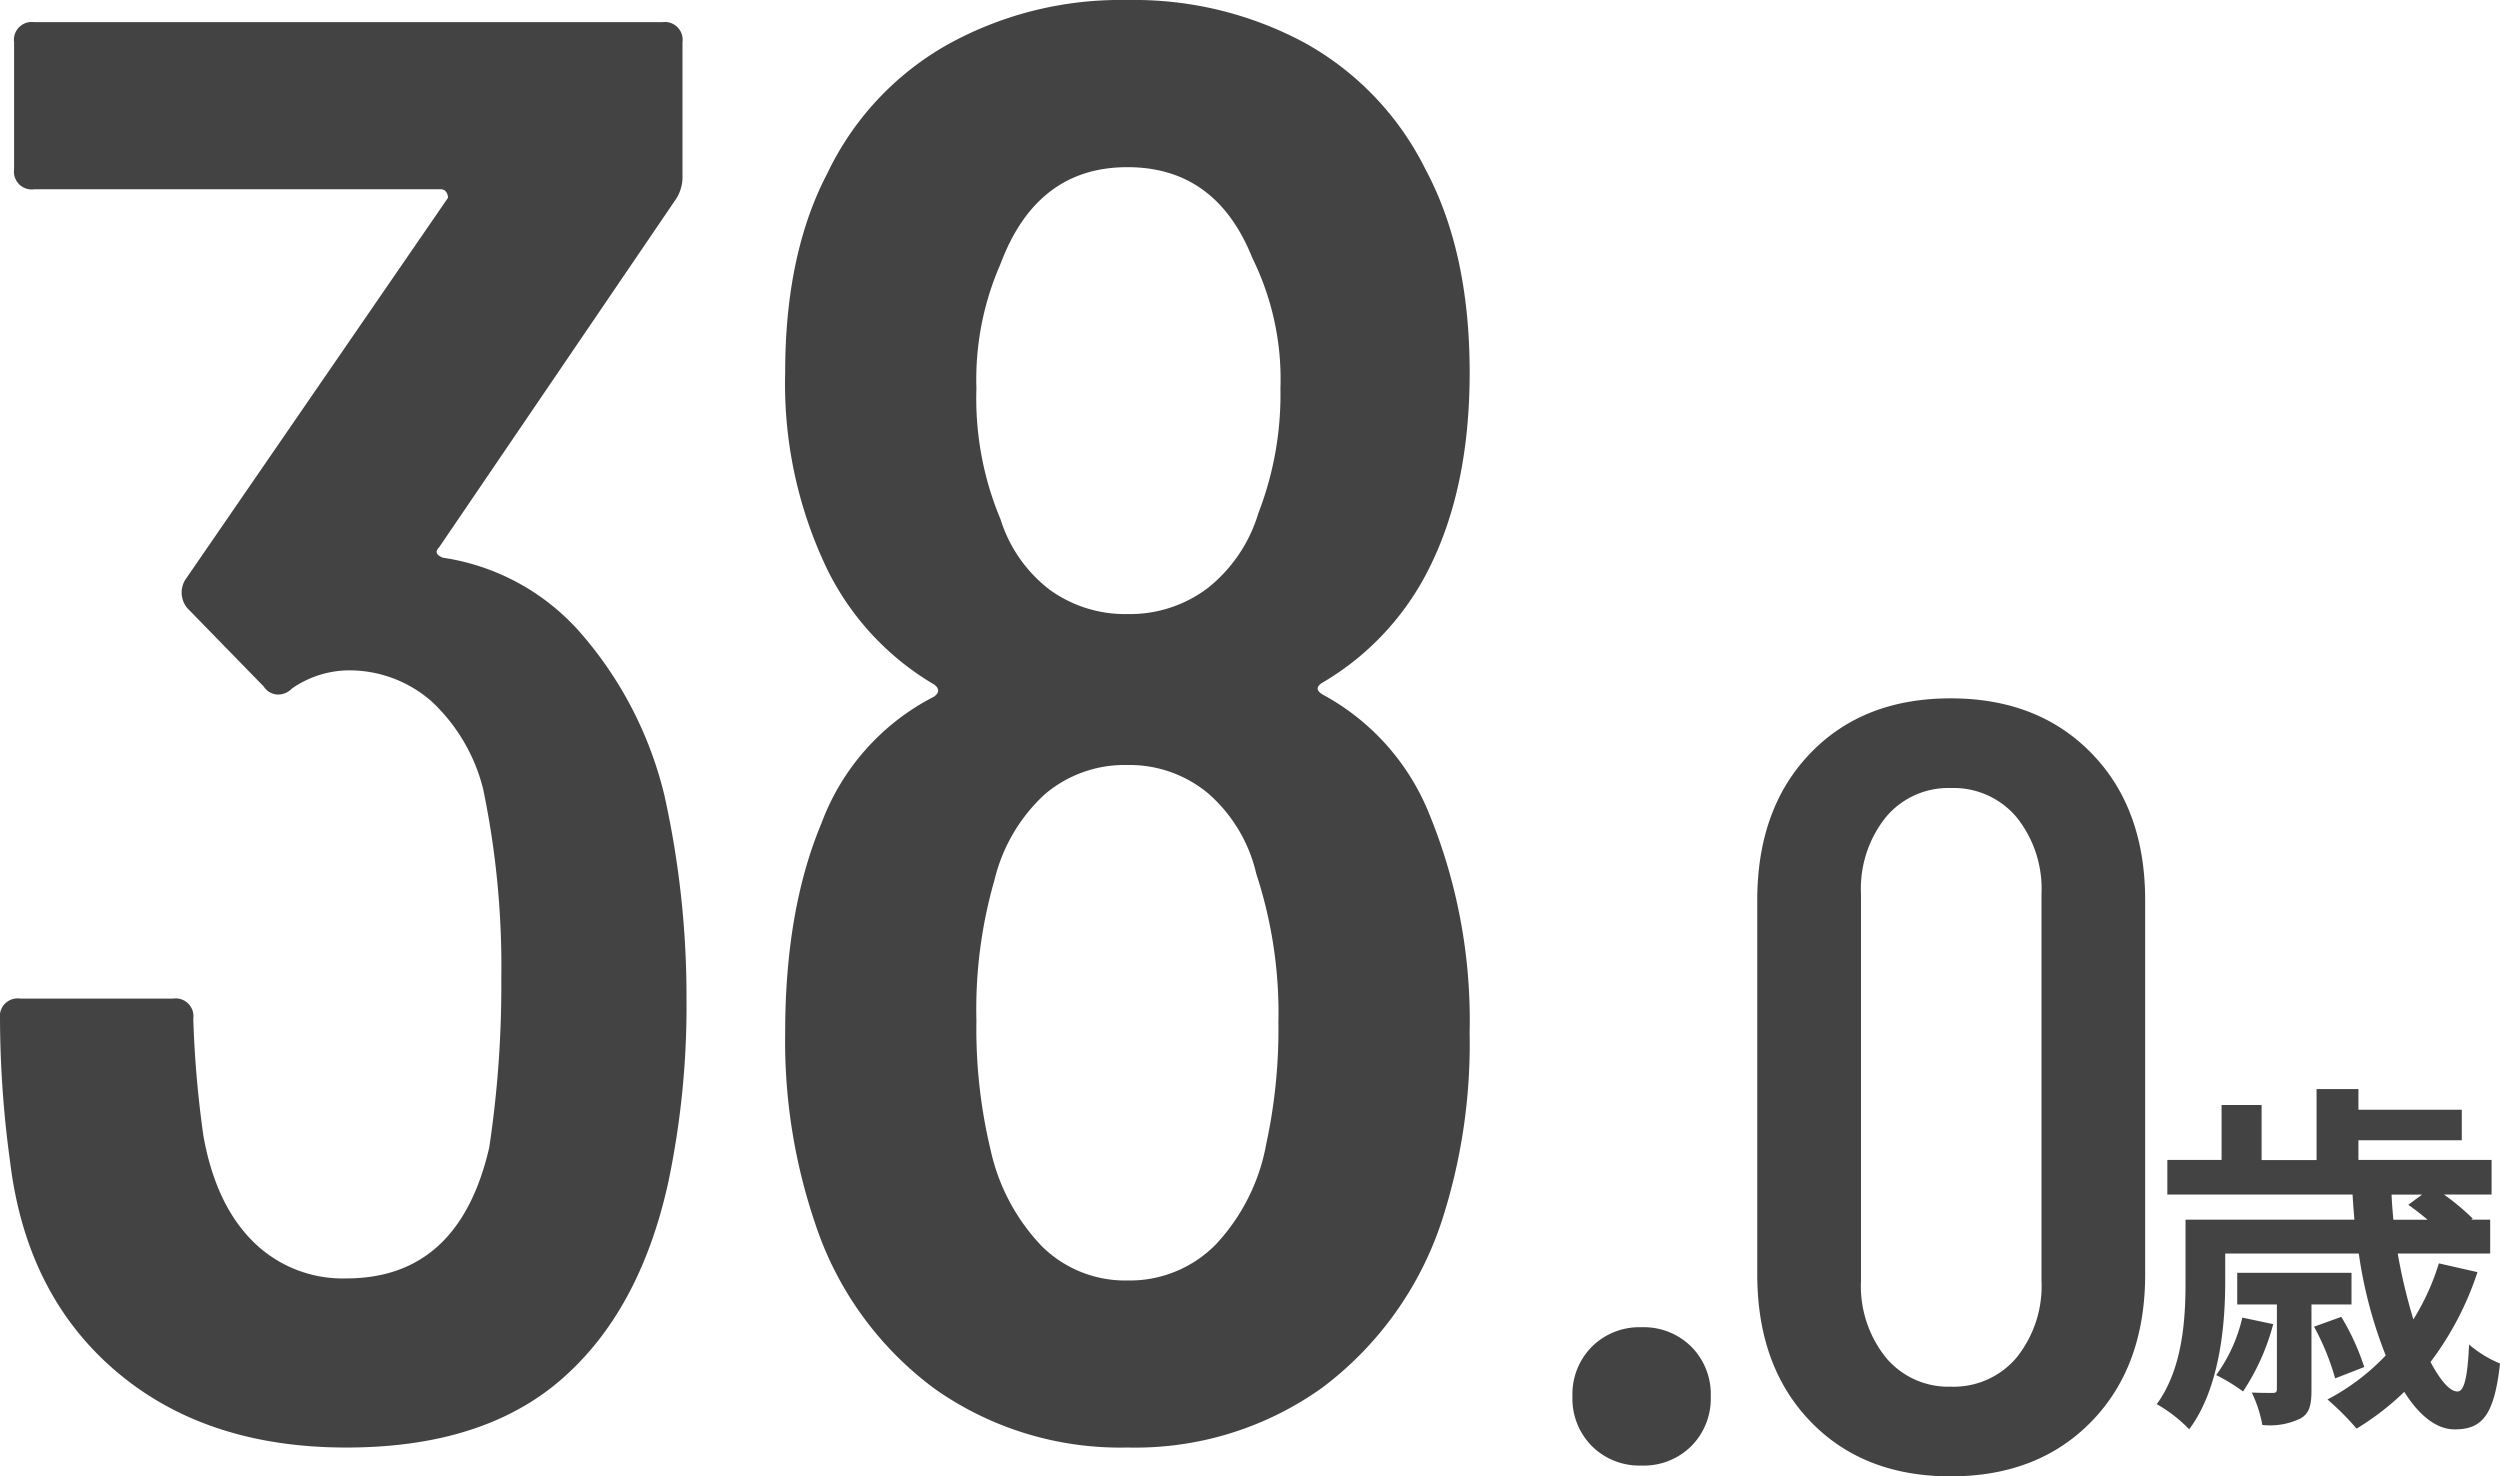
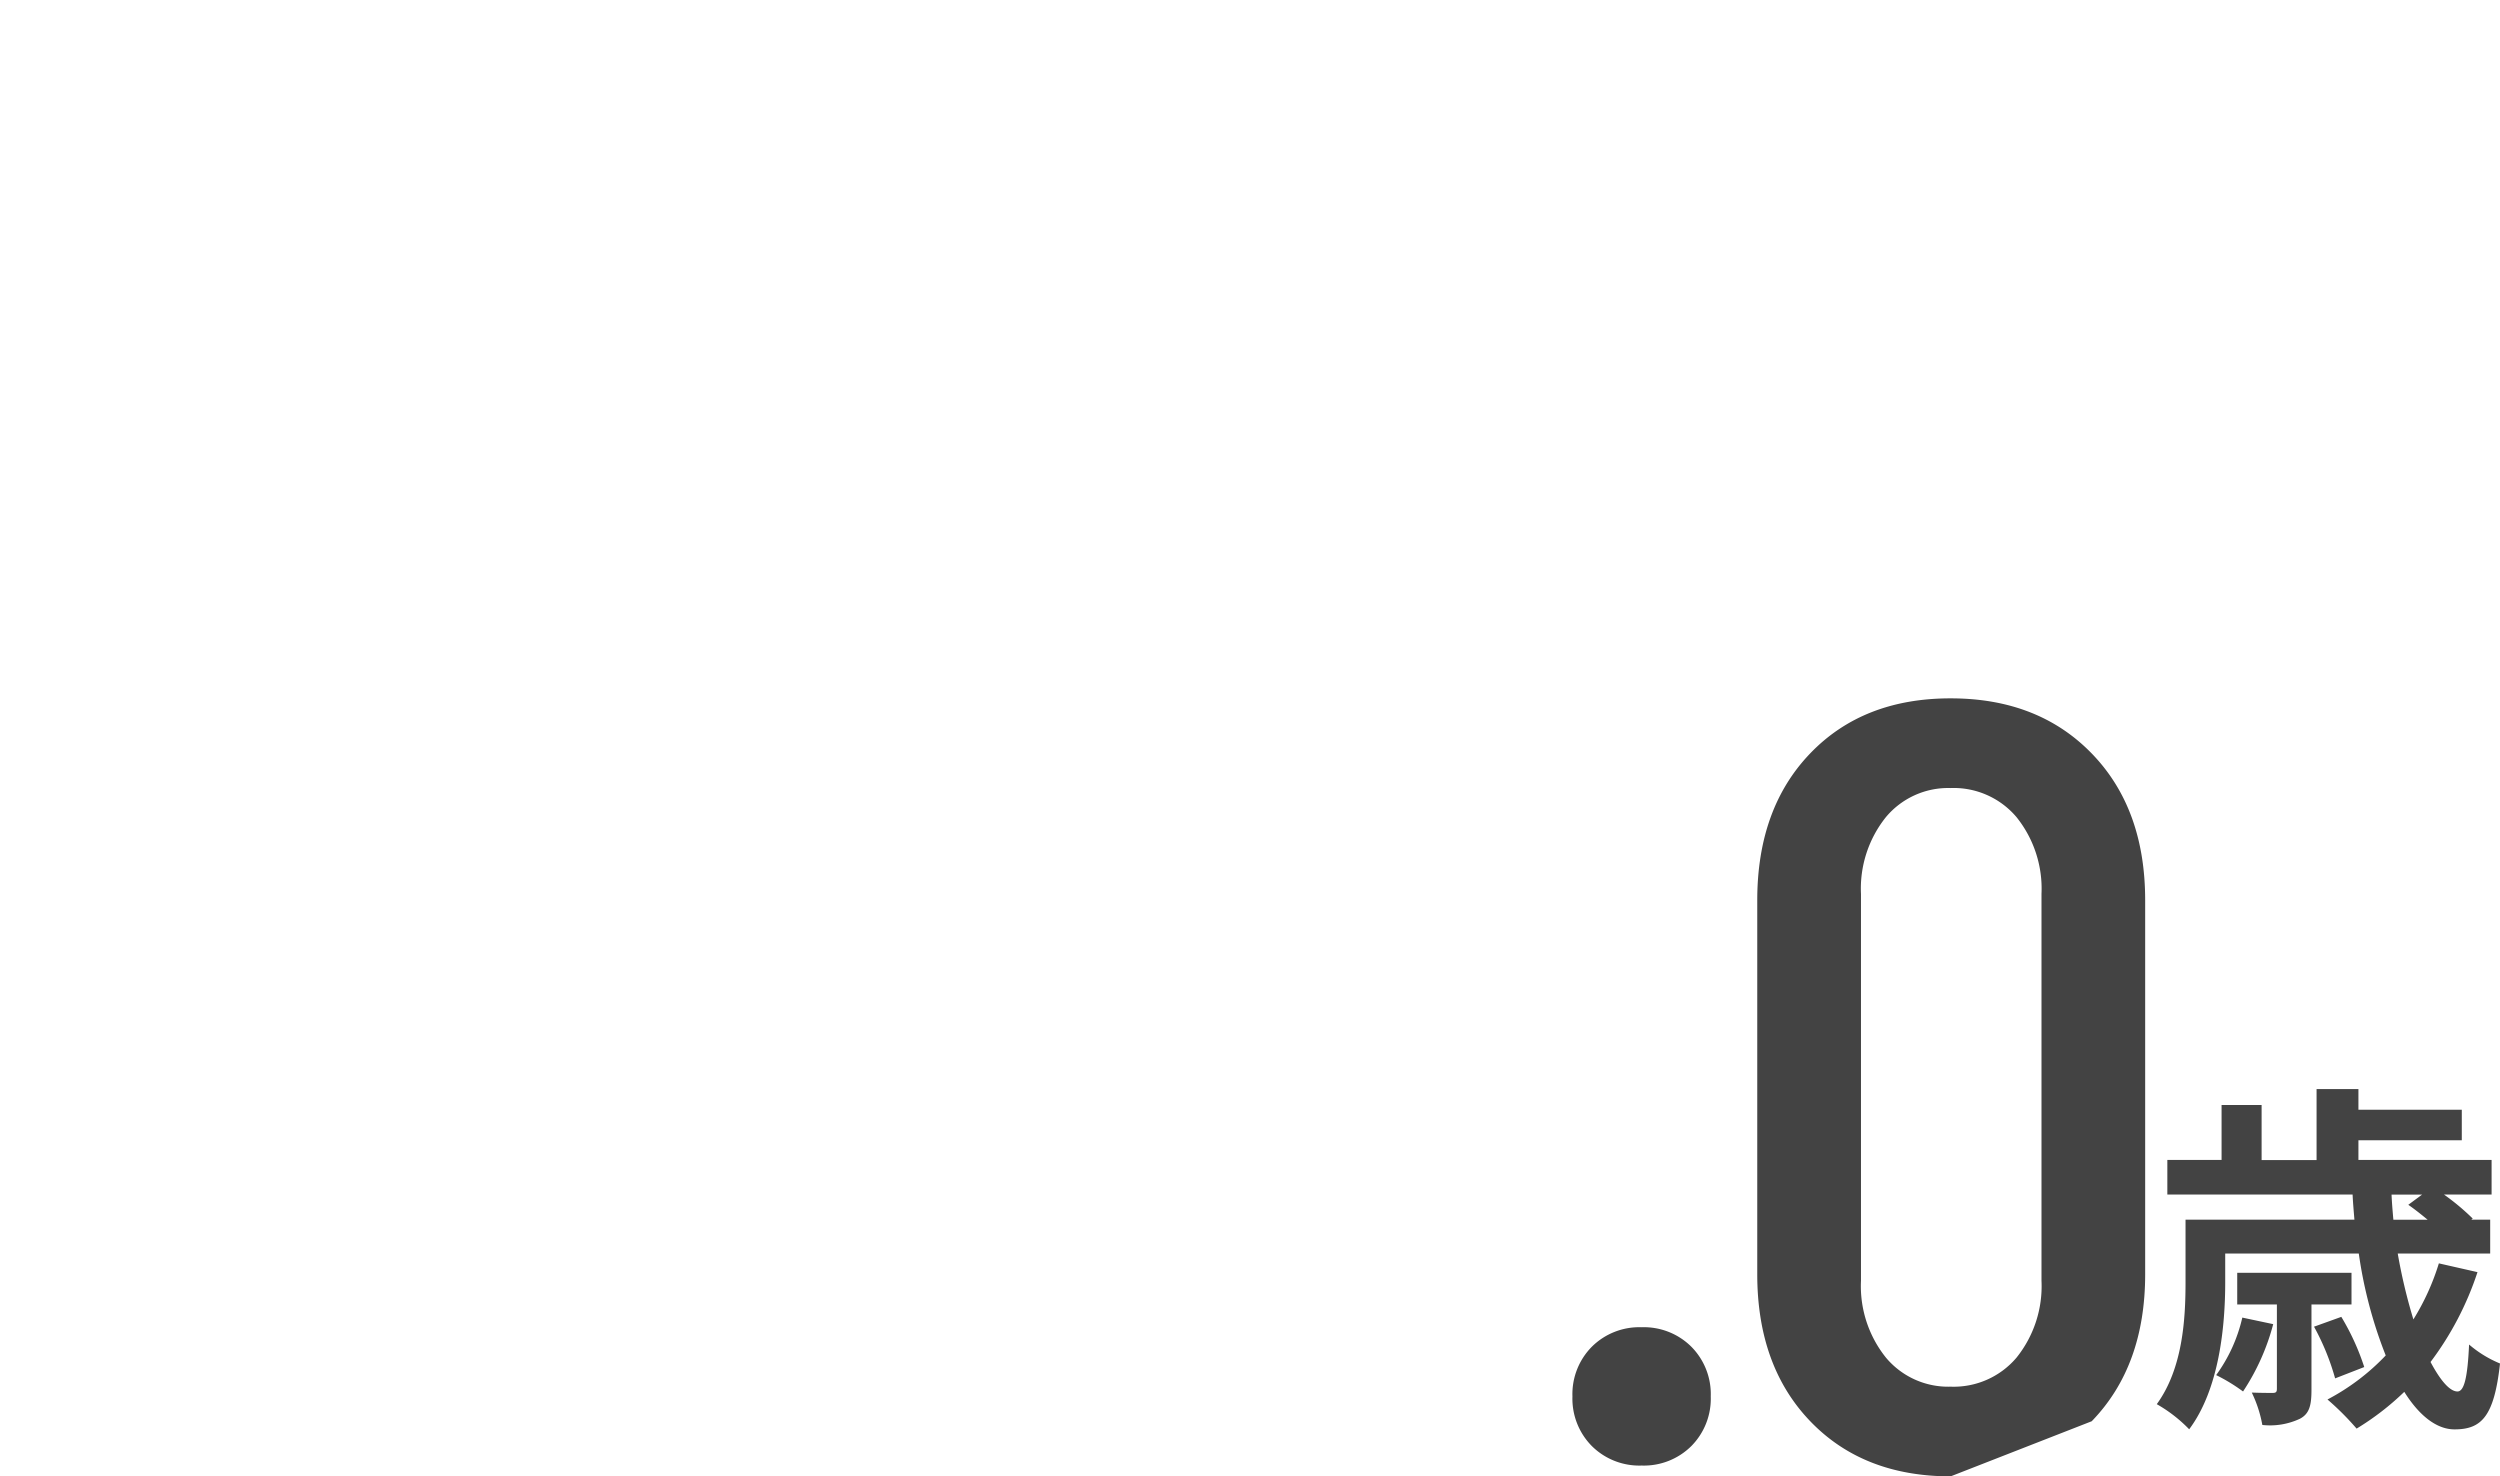
<svg xmlns="http://www.w3.org/2000/svg" width="219.795" height="129.797" viewBox="0 0 219.795 129.797">
  <g id="about_txt8" transform="translate(19545.756 18695.848)">
-     <path id="パス_2178" data-name="パス 2178" d="M-7.346-55.932A81.37,81.37,0,0,1-5.4-38.055,75.263,75.263,0,0,1-6.992-21.948Q-9.47-10.62-16.373-4.6T-35.312,1.416q-12.39,0-20.266-6.726T-64.87-23.718a93.909,93.909,0,0,1-.885-12.567,1.564,1.564,0,0,1,1.77-1.77h13.452a1.564,1.564,0,0,1,1.77,1.77,94.057,94.057,0,0,0,.885,10.266q1.062,6.018,4.337,9.292a11.161,11.161,0,0,0,8.23,3.274q9.912,0,12.567-11.505a95.707,95.707,0,0,0,1.062-14.868,76.529,76.529,0,0,0-1.593-16.638,15.769,15.769,0,0,0-4.514-7.7,10.947,10.947,0,0,0-7.523-2.743,8.863,8.863,0,0,0-4.779,1.593,1.7,1.7,0,0,1-1.239.531,1.531,1.531,0,0,1-1.239-.708l-6.726-6.9a2.14,2.14,0,0,1-.177-2.478l23.01-33.453q.177-.177,0-.531a.567.567,0,0,0-.531-.354H-62.747a1.564,1.564,0,0,1-1.77-1.77V-122.13a1.564,1.564,0,0,1,1.77-1.77H-7.523a1.564,1.564,0,0,1,1.77,1.77v11.682a3.571,3.571,0,0,1-.708,2.3L-27.17-77.7q-.531.531.354.885A19.965,19.965,0,0,1-14.691-70.18,33.717,33.717,0,0,1-7.346-55.932Zm57.879-9.912q-.885.531,0,1.062a20.663,20.663,0,0,1,9.2,10.089,47.844,47.844,0,0,1,3.717,19.647,50.4,50.4,0,0,1-2.478,16.638,30.024,30.024,0,0,1-10.531,14.6,28.222,28.222,0,0,1-17.08,5.222,28.269,28.269,0,0,1-16.9-5.133A29.507,29.507,0,0,1,5.929-18.231,49.787,49.787,0,0,1,3.274-35.046q0-10.8,3.186-18.408a20.519,20.519,0,0,1,9.912-11.151q.708-.531,0-1.062A24.042,24.042,0,0,1,6.991-75.756,37.632,37.632,0,0,1,3.274-93.1q0-10.443,3.717-17.523a25.667,25.667,0,0,1,10.443-11.239,31.3,31.3,0,0,1,15.93-3.983,31.583,31.583,0,0,1,15.665,3.806A25.8,25.8,0,0,1,59.56-110.979q3.894,7.257,3.894,17.877,0,10.089-3.54,17.169A24.042,24.042,0,0,1,50.533-65.844ZM22.213-102.66a25.272,25.272,0,0,0-2.124,10.974,27.447,27.447,0,0,0,2.124,11.505,12.438,12.438,0,0,0,4.337,6.195,11.278,11.278,0,0,0,6.815,2.124,11.322,11.322,0,0,0,7.08-2.3,13.236,13.236,0,0,0,4.425-6.549,28.9,28.9,0,0,0,1.947-10.974,24.062,24.062,0,0,0-2.478-11.5q-3.186-7.965-10.974-7.965Q25.4-111.156,22.213-102.66ZM45.577-25.311a47.531,47.531,0,0,0,1.062-10.62,39.271,39.271,0,0,0-1.947-13.1,13.346,13.346,0,0,0-4.248-7.08,10.794,10.794,0,0,0-7.08-2.478,10.808,10.808,0,0,0-7.257,2.567A14.986,14.986,0,0,0,21.682-48.5a41.058,41.058,0,0,0-1.593,12.39A45.541,45.541,0,0,0,21.328-24.78a17.721,17.721,0,0,0,4.514,8.5,10.4,10.4,0,0,0,7.523,3.009,10.594,10.594,0,0,0,7.788-3.186A17.458,17.458,0,0,0,45.577-25.311Z" transform="translate(-19480 -18570)" fill="#434343" />
-     <path id="パス_2179" data-name="パス 2179" d="M-19.427,0A5.918,5.918,0,0,1-23.8-1.71a5.918,5.918,0,0,1-1.71-4.37,5.918,5.918,0,0,1,1.71-4.37,5.918,5.918,0,0,1,4.37-1.71,5.918,5.918,0,0,1,4.37,1.71,5.918,5.918,0,0,1,1.71,4.37,5.918,5.918,0,0,1-1.71,4.37A5.918,5.918,0,0,1-19.427,0ZM7.743.95Q.048.95-4.607-3.9t-4.655-12.92v-32.87q0-8.075,4.655-12.92T7.743-67.45q7.695,0,12.4,4.845t4.7,12.92v32.87q0,8.075-4.7,12.92T7.743.95Zm0-7.885a7.234,7.234,0,0,0,5.8-2.565,10.044,10.044,0,0,0,2.185-6.745v-34.01A10.044,10.044,0,0,0,13.538-57a7.234,7.234,0,0,0-5.8-2.565A7.131,7.131,0,0,0,2.043-57,10.044,10.044,0,0,0-.142-50.255v34.01A10.044,10.044,0,0,0,2.043-9.5,7.131,7.131,0,0,0,7.743-6.935Z" transform="translate(-19382 -18567)" fill="#434343" />
+     <path id="パス_2179" data-name="パス 2179" d="M-19.427,0A5.918,5.918,0,0,1-23.8-1.71a5.918,5.918,0,0,1-1.71-4.37,5.918,5.918,0,0,1,1.71-4.37,5.918,5.918,0,0,1,4.37-1.71,5.918,5.918,0,0,1,4.37,1.71,5.918,5.918,0,0,1,1.71,4.37,5.918,5.918,0,0,1-1.71,4.37A5.918,5.918,0,0,1-19.427,0ZM7.743.95Q.048.95-4.607-3.9t-4.655-12.92v-32.87q0-8.075,4.655-12.92T7.743-67.45q7.695,0,12.4,4.845t4.7,12.92v32.87q0,8.075-4.7,12.92Zm0-7.885a7.234,7.234,0,0,0,5.8-2.565,10.044,10.044,0,0,0,2.185-6.745v-34.01A10.044,10.044,0,0,0,13.538-57a7.234,7.234,0,0,0-5.8-2.565A7.131,7.131,0,0,0,2.043-57,10.044,10.044,0,0,0-.142-50.255v34.01A10.044,10.044,0,0,0,2.043-9.5,7.131,7.131,0,0,0,7.743-6.935Z" transform="translate(-19382 -18567)" fill="#434343" />
    <path id="パス_2191" data-name="パス 2191" d="M-7.616-7.008a13.811,13.811,0,0,1-2.3,5.056A15.525,15.525,0,0,1-7.552-.512,19.836,19.836,0,0,0-4.9-6.432Zm9.6-1.152v-2.784H-8.064V-8.16h3.488V-.768c0,.288-.064.384-.384.384-.224,0-.992,0-1.824-.032a11,11,0,0,1,.928,2.848,6.19,6.19,0,0,0,3.3-.544C-1.7,1.44-1.536.672-1.536-.672V-8.16Zm1.12,5.5A21.228,21.228,0,0,0,1.088-7.072l-2.4.864A21.271,21.271,0,0,1,.544-1.664ZM8.192-17.824l-1.216.9c.512.352,1.12.832,1.7,1.312H5.664c-.064-.736-.128-1.472-.16-2.208Zm1.472,6.048a20.921,20.921,0,0,1-2.24,4.928A48.291,48.291,0,0,1,6.048-12.64h8.128v-2.976H12.512l.128-.1a20.86,20.86,0,0,0-2.528-2.112H14.3v-3.04H2.592v-1.728H11.68V-25.28H2.592V-27.1h-3.68v6.24H-5.92V-25.7H-9.44v4.832h-4.768v3.04H2.08c.032.736.1,1.472.16,2.208H-12.608v5.472c0,3.2-.224,7.584-2.528,10.752a12.6,12.6,0,0,1,2.848,2.208C-9.632-.736-9.12-6.272-9.12-10.112V-12.64H2.624A39.234,39.234,0,0,0,4.992-3.68,19.639,19.639,0,0,1-.128.192a24.161,24.161,0,0,1,2.56,2.56A23.657,23.657,0,0,0,6.624-.48c1.28,2.048,2.816,3.3,4.416,3.3,2.368,0,3.488-1.12,4-5.792A10.037,10.037,0,0,1,12.32-4.64C12.192-1.792,11.9-.512,11.3-.512c-.672,0-1.5-.96-2.368-2.592a27.261,27.261,0,0,0,4.128-7.9Z" transform="translate(-19341 -18573)" fill="#434343" />
  </g>
</svg>